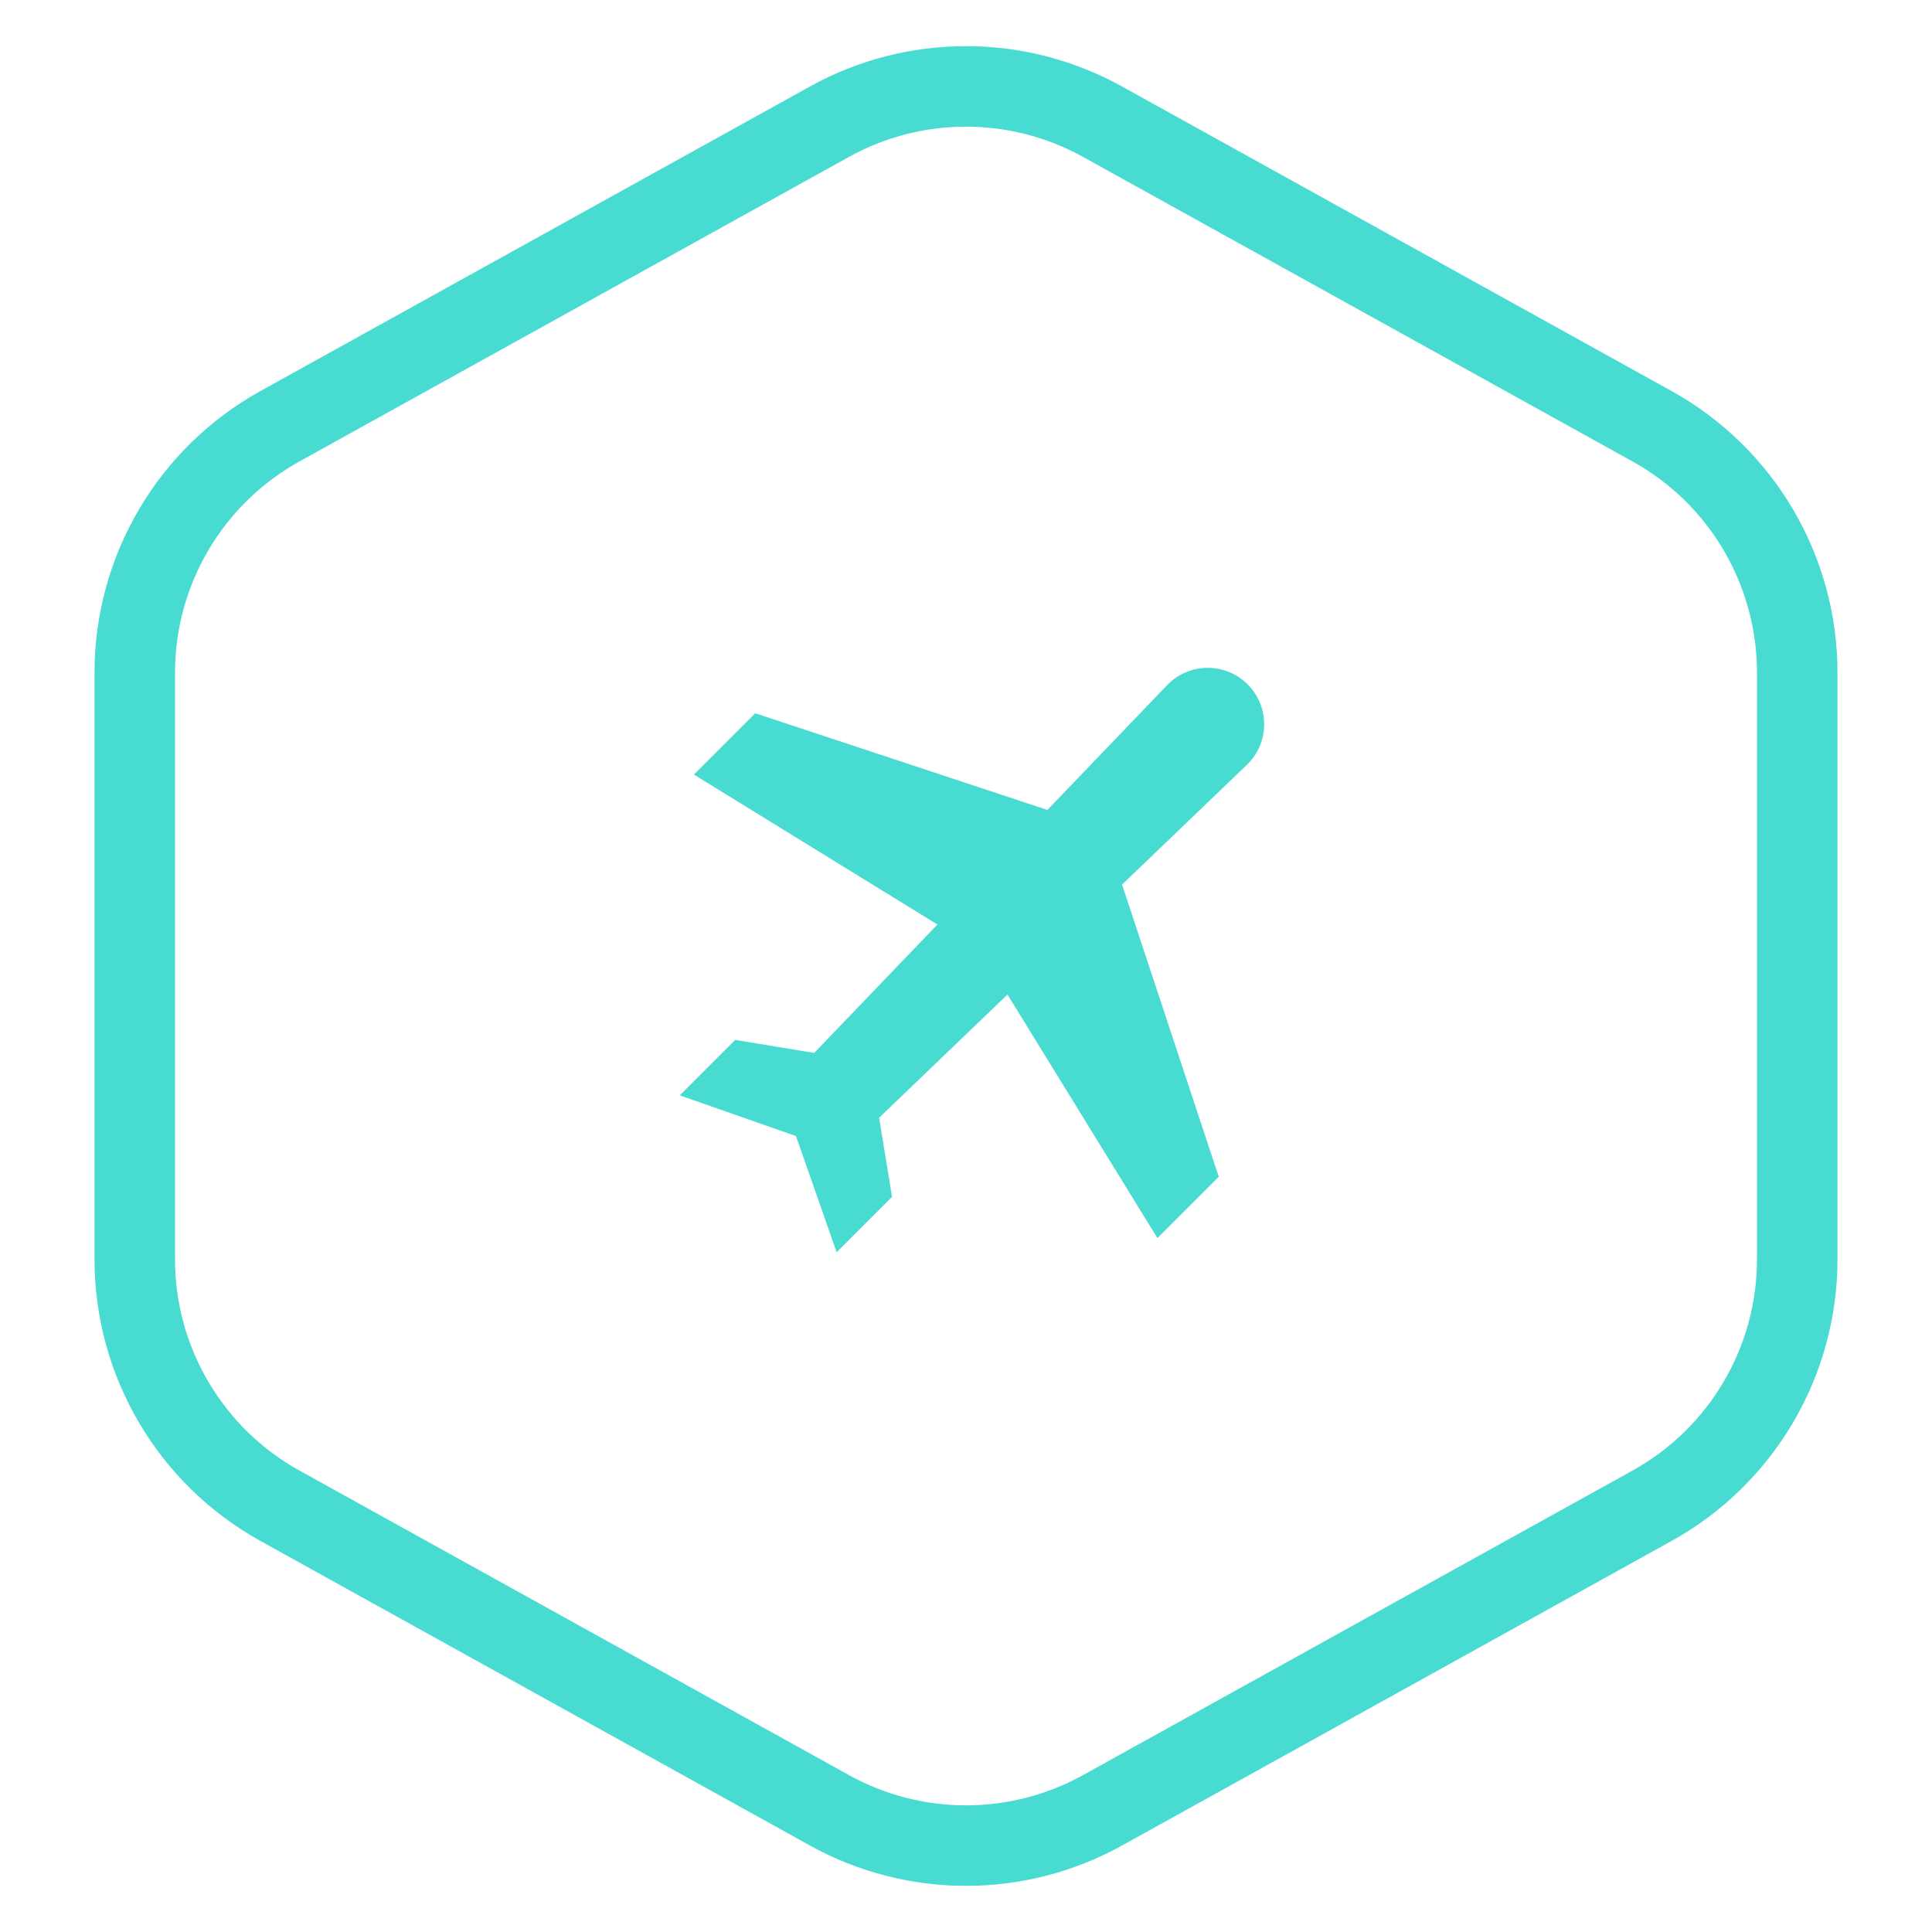
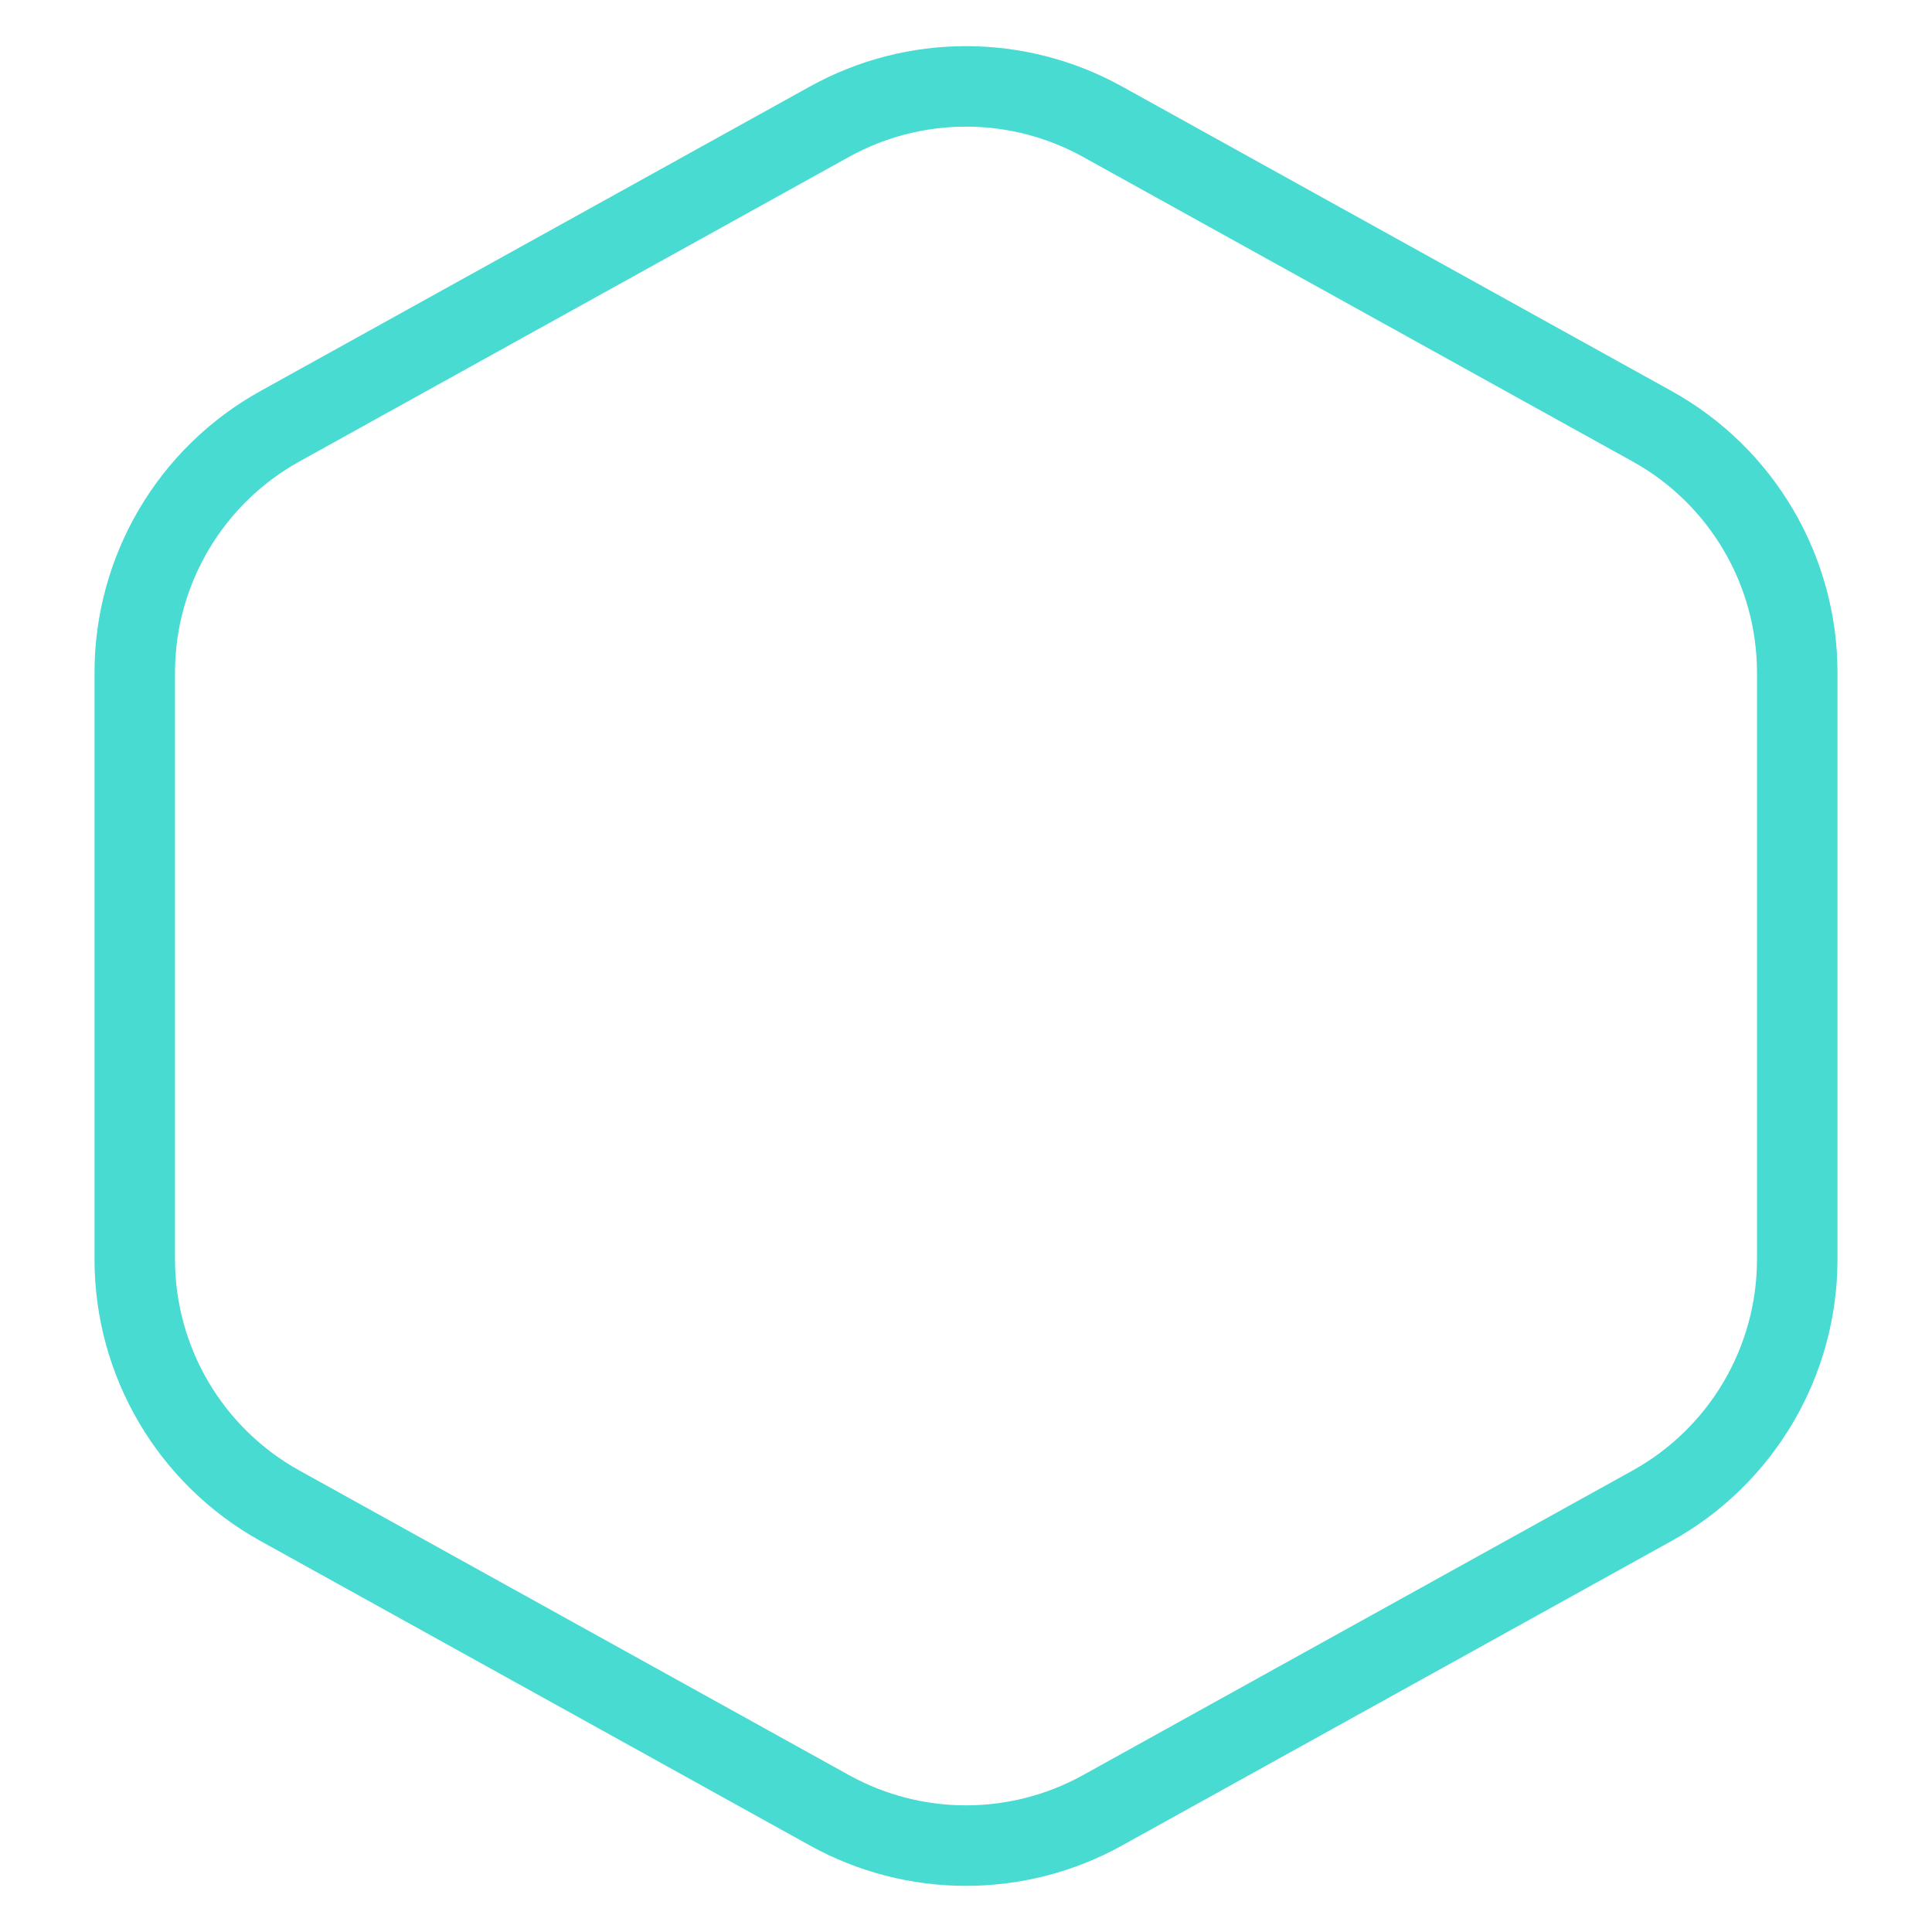
<svg xmlns="http://www.w3.org/2000/svg" width="120" height="120" viewBox="0 0 120 120" fill="none">
  <path d="M8.37 41.782C8.37 35.42 11.823 29.559 17.387 26.475L51.517 7.56C56.794 4.635 63.206 4.635 68.483 7.56L102.613 26.475C108.178 29.559 111.63 35.42 111.63 41.782V78.218C111.63 84.58 108.178 90.441 102.613 93.525L68.483 112.44C63.206 115.365 56.794 115.365 51.517 112.44L17.387 93.525C11.823 90.441 8.37 84.58 8.37 78.218V41.782Z" stroke="#48DBD2" stroke-width="5" />
  <g clip-path="url(#clip0)">
-     <path d="M77.493 42.507C76.106 41.12 73.85 41.143 72.491 42.558L65.056 50.307L46.91 44.302L43.101 48.111L58.226 57.423L50.573 65.398L45.665 64.592L42.222 68.035L49.438 70.562L51.965 77.778L55.407 74.335L54.602 69.427L62.577 61.774L71.889 76.899L75.698 73.09L69.693 54.944L77.442 47.509C78.857 46.15 78.88 43.894 77.493 42.507Z" fill="#48DBD2" />
-   </g>
+     </g>
  <defs>
    <clipPath id="clip0">
      <rect width="36.296" height="36.296" fill="white" transform="translate(42.222 41.481)" />
    </clipPath>
  </defs>
</svg>